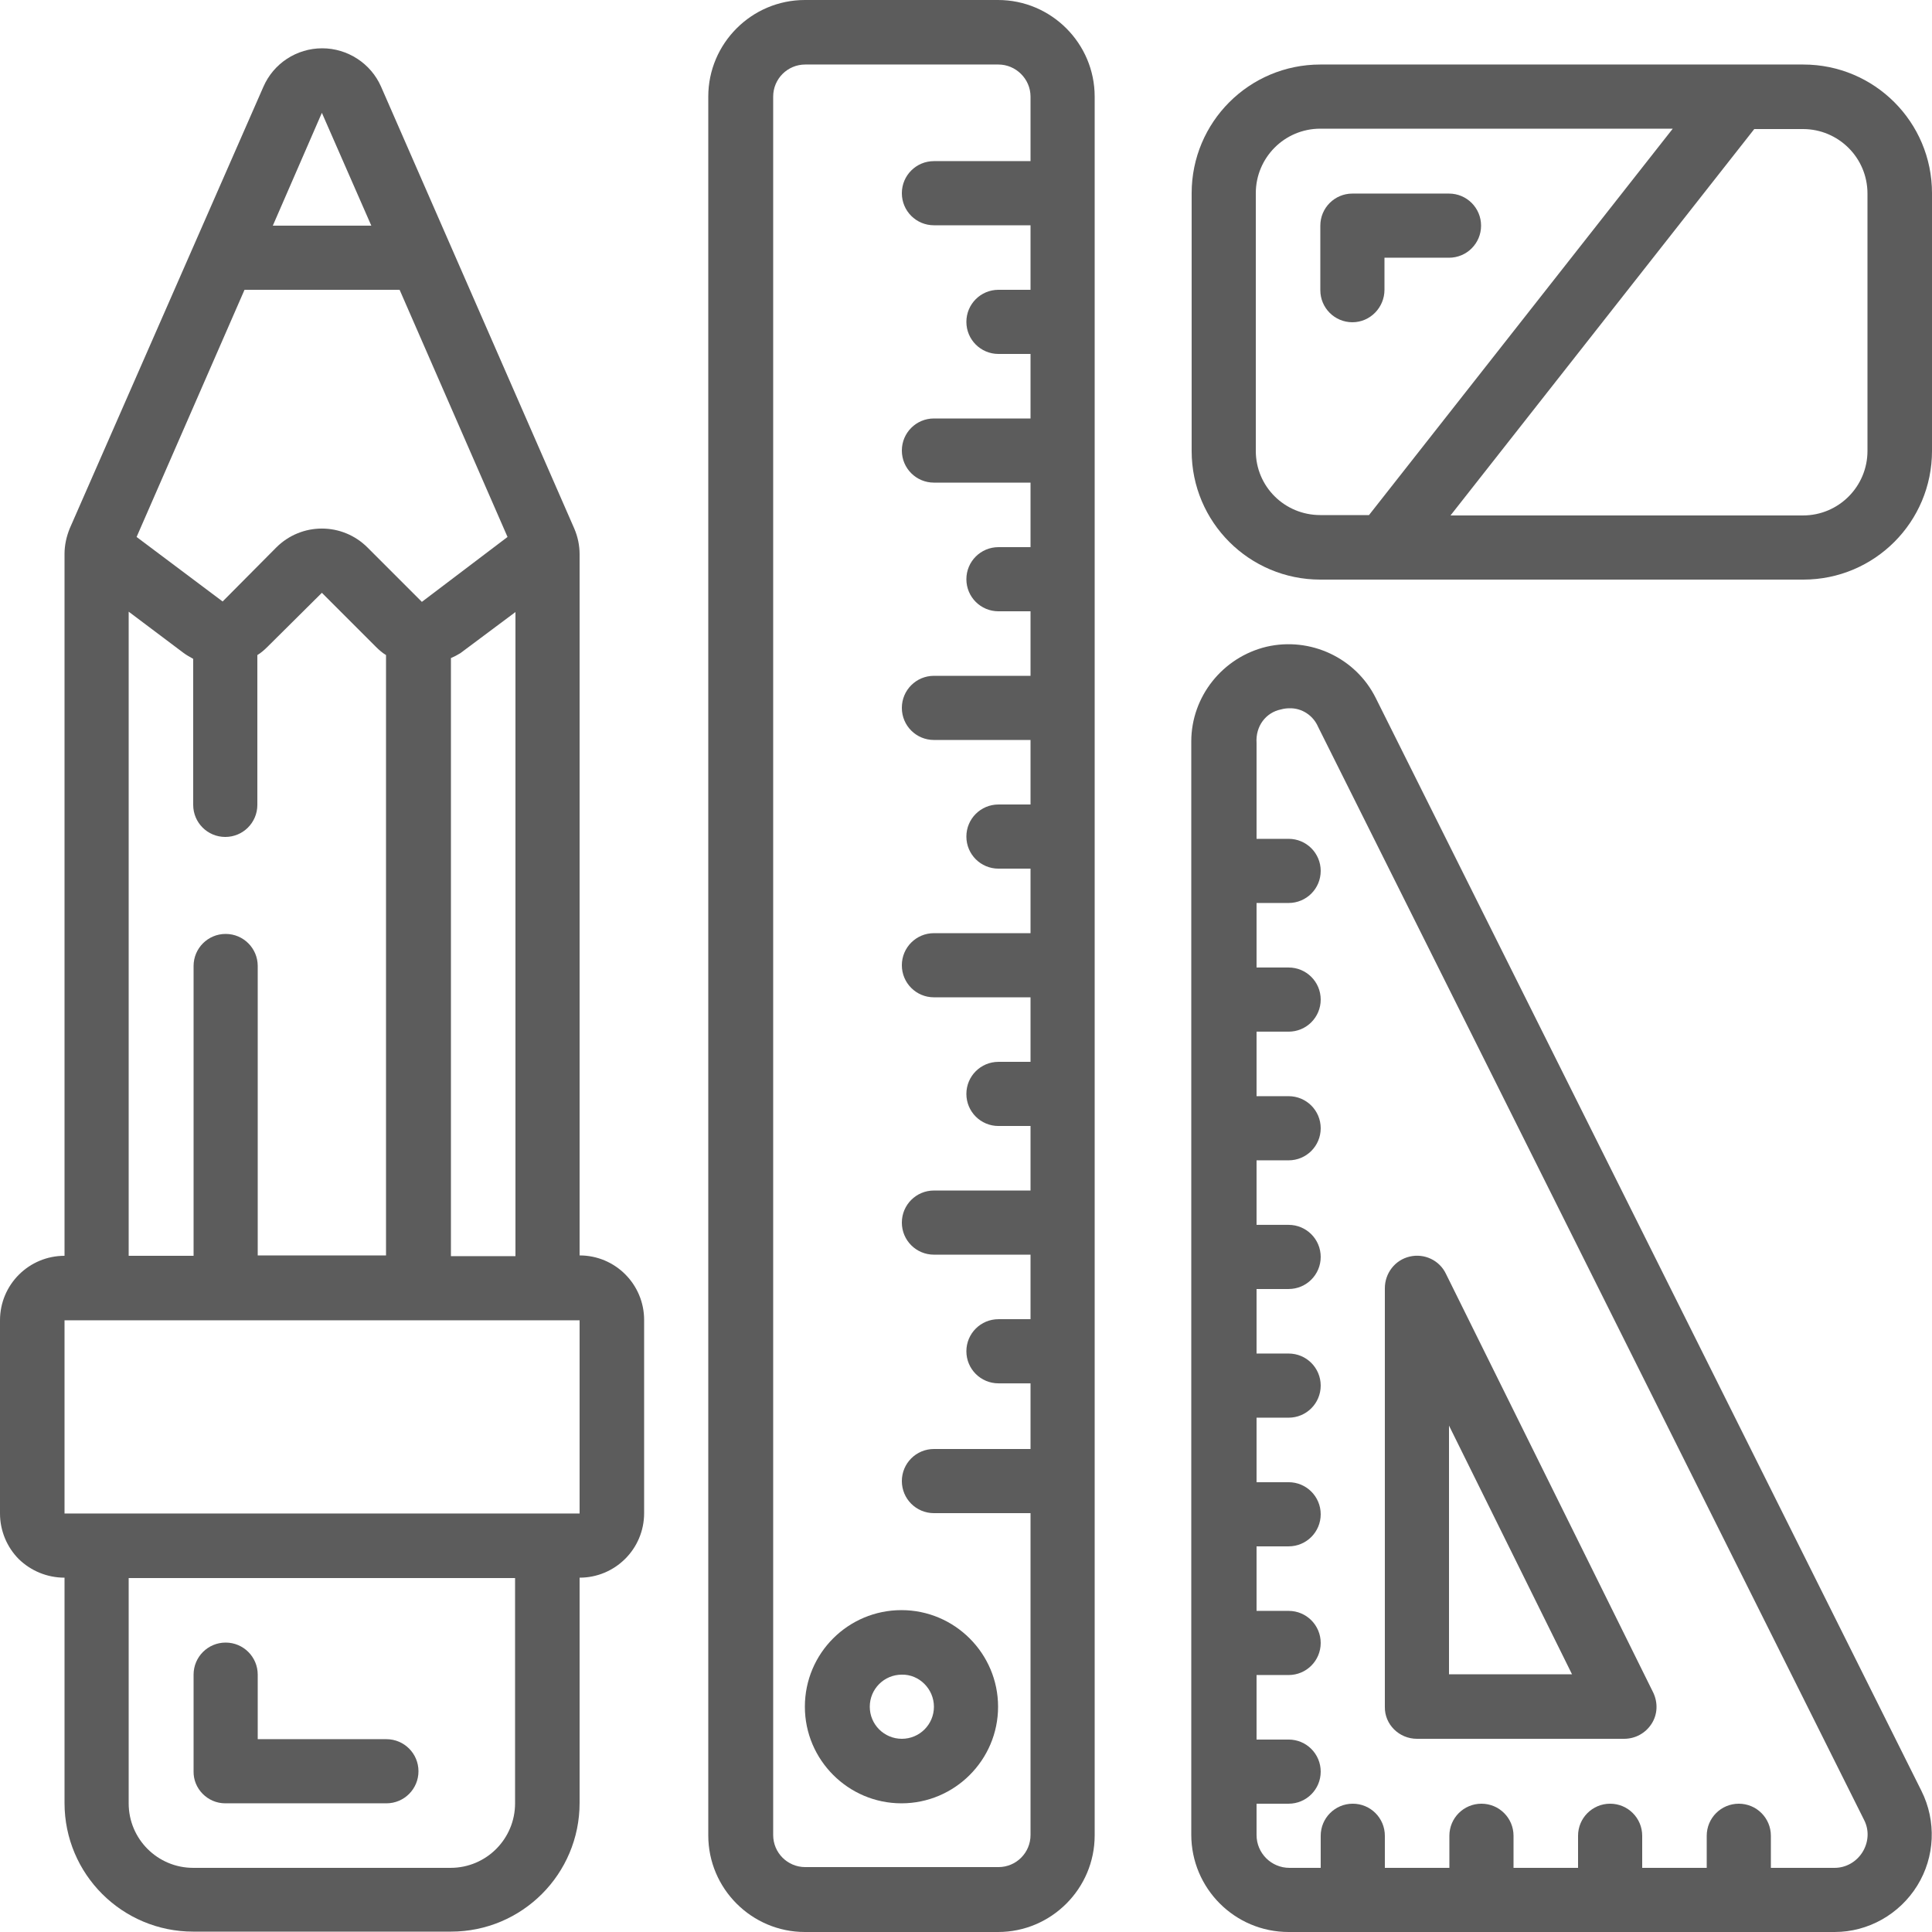
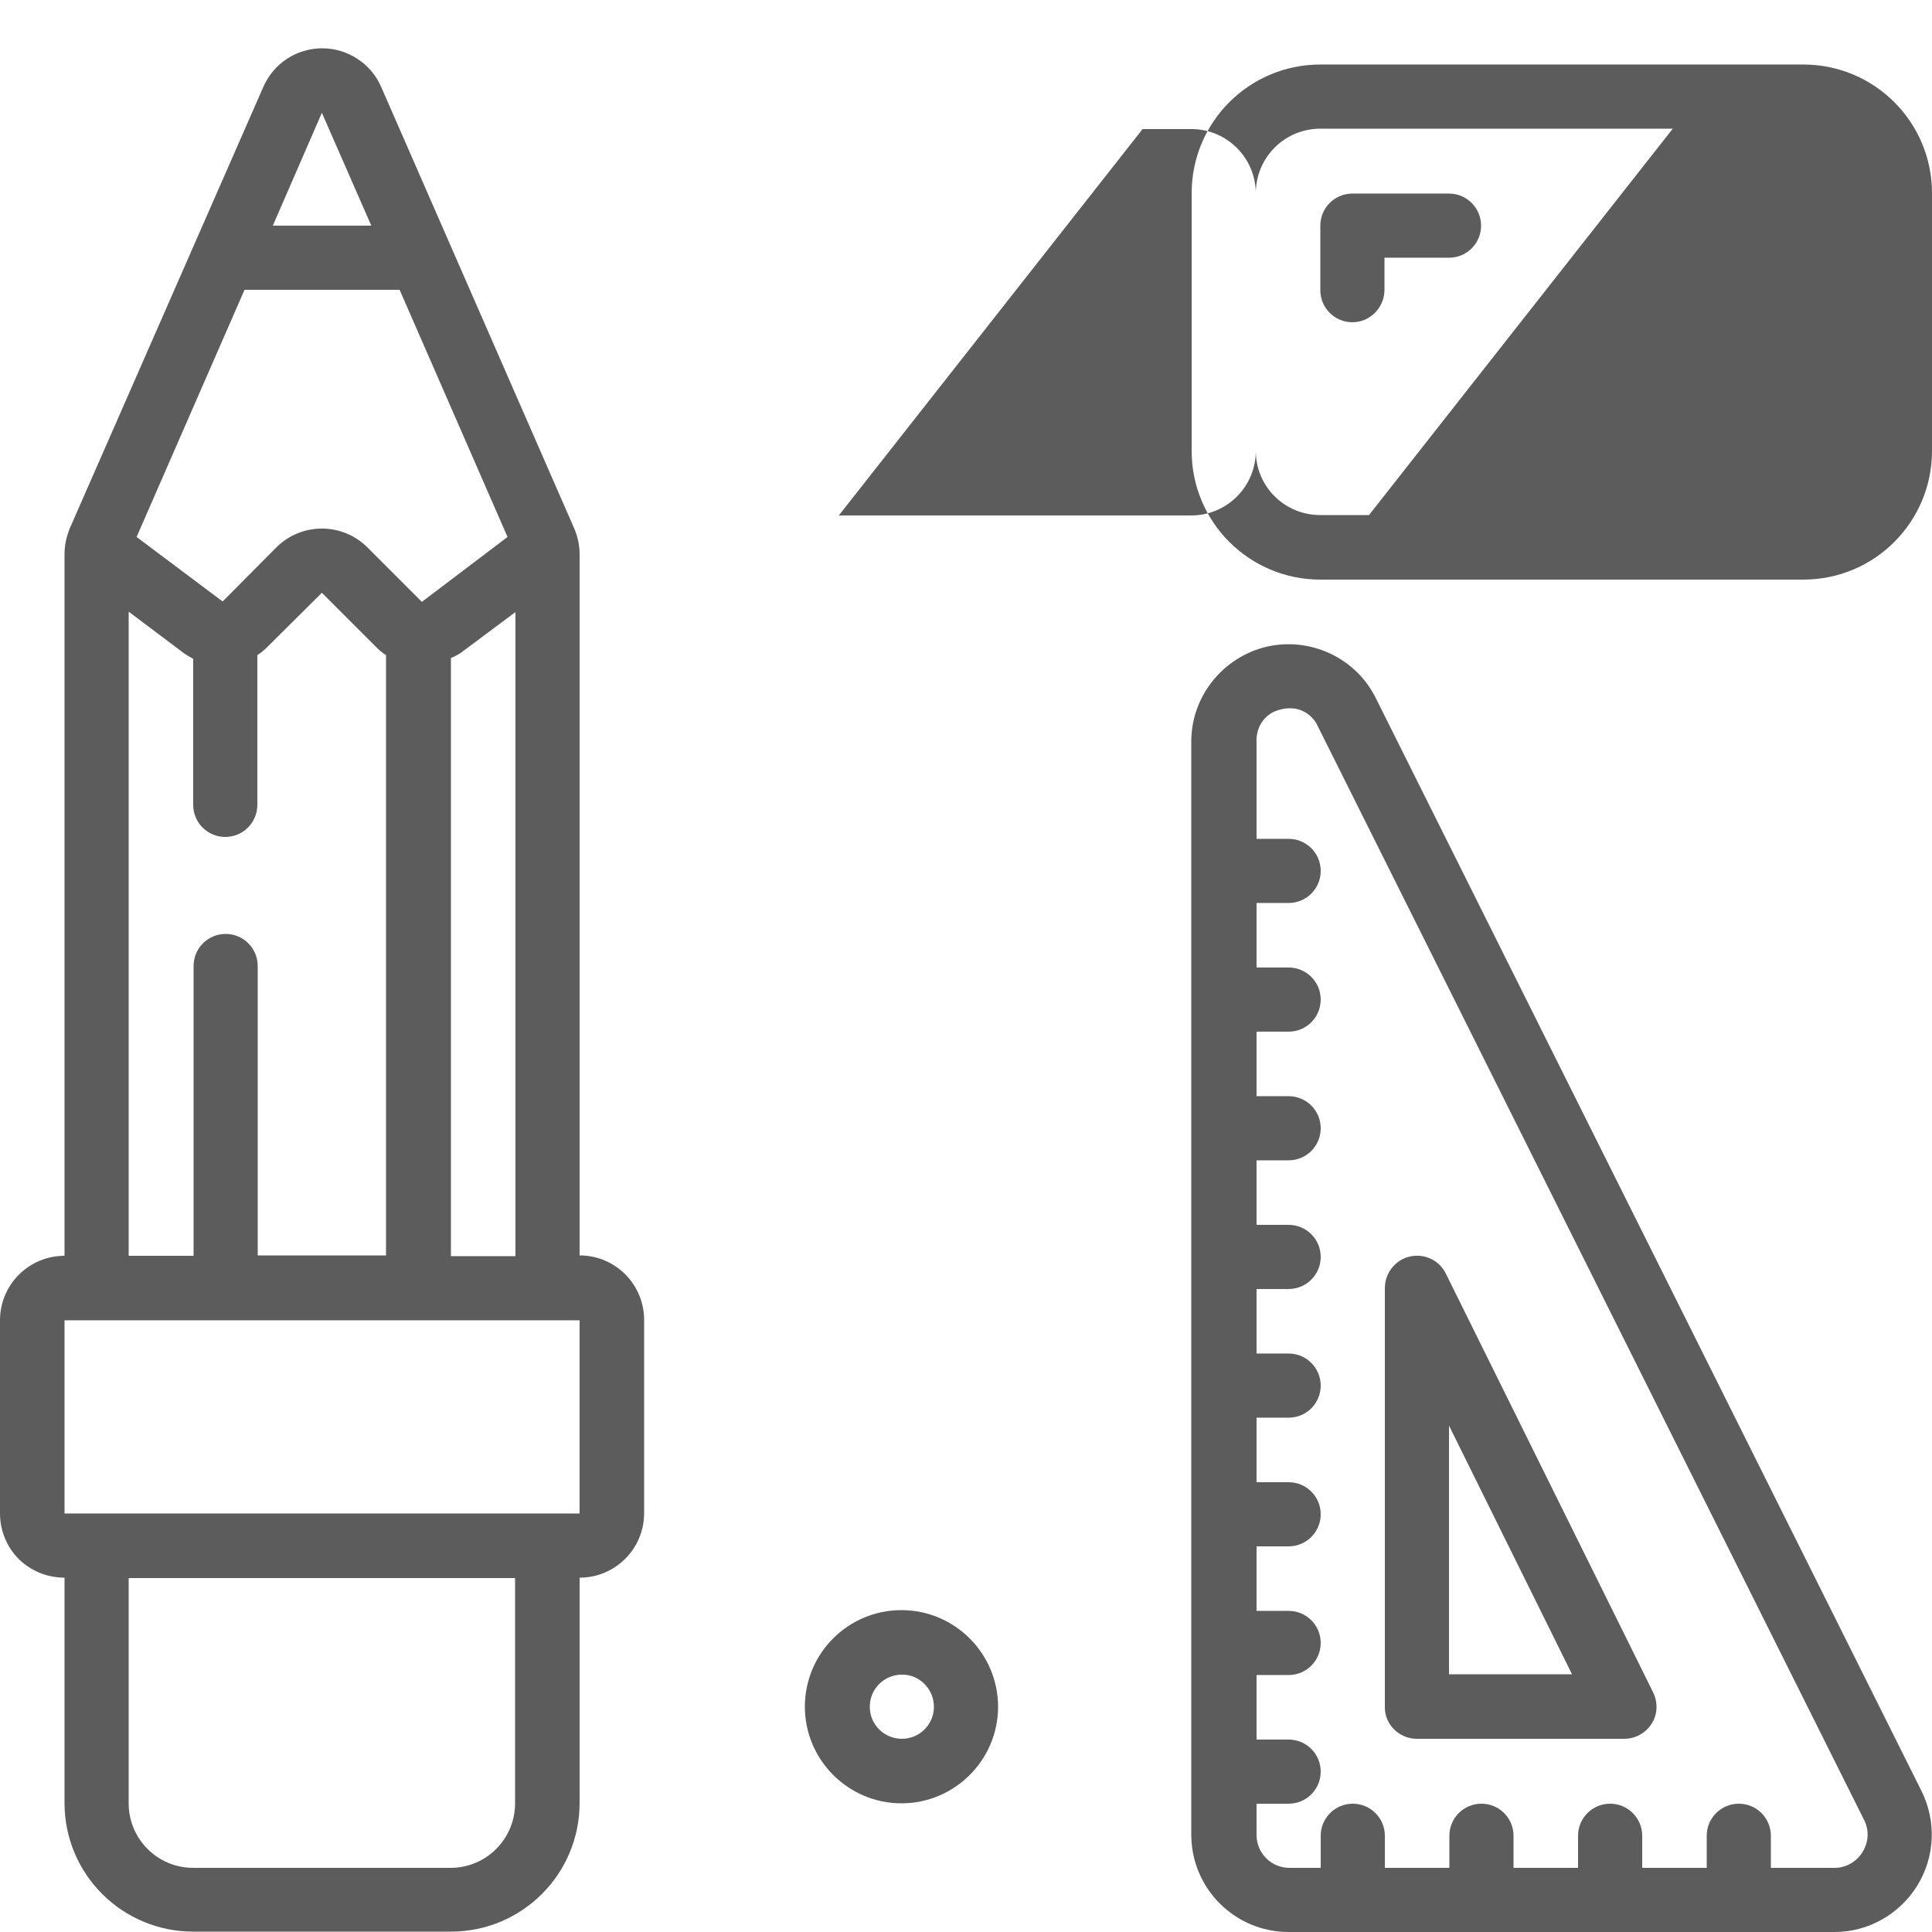
<svg xmlns="http://www.w3.org/2000/svg" version="1.1" id="Layer_1" x="0px" y="0px" viewBox="0 0 512 512" style="enable-background:new 0 0 512 512;" xml:space="preserve">
  <style type="text/css">
	.st0{fill:#5C5C5C;}
</style>
  <g id="Page-1">
    <g id="_x30_23---Stationery" transform="translate(-1)">
-       <path id="Shape" class="st0" d="M60.7,477.9h42.7c4.7,0,8.5-3.8,8.5-8.5s-3.8-8.5-8.5-8.5H69.3v-17.1c0-4.7-3.8-8.5-8.5-8.5    s-8.5,3.8-8.5,8.5v25.6C52.2,474,56,477.9,60.7,477.9z" />
      <path id="Shape_00000000200978442617889170000018184926260897405065_" class="st0" d="M18.1,418.1v59.7    c0,18.9,15.3,34.1,34.1,34.1h68.3c18.9,0,34.1-15.3,34.1-34.1v-59.7c9.4,0,17.1-7.6,17.1-17.1v-51.2c0-9.4-7.6-17.1-17.1-17.1    V146.9c0-2.4-0.5-4.7-1.4-6.8L102,23c-2.7-6.2-8.9-10.2-15.6-10.2c-6.8,0-12.9,4-15.6,10.2L19.5,140c-0.9,2.2-1.4,4.5-1.4,6.8v186    c-9.4,0-17.1,7.6-17.1,17.1v51.2c0,4.5,1.8,8.9,5,12.1C9.2,416.3,13.5,418.1,18.1,418.1L18.1,418.1z M137.5,477.9    c0,9.4-7.6,17.1-17.1,17.1H52.2c-9.4,0-17.1-7.6-17.1-17.1v-59.7h102.4V477.9z M60,159.4l-22.8-17.1l28.6-65.5h41.1l28.6,65.5    l-22.7,17.2l-14.4-14.4c-6.7-6.7-17.5-6.7-24.2,0L60,159.4z M120.5,174.4c0.9-0.4,1.7-0.8,2.5-1.3l14.6-10.9v170.7h-17.1V174.4z     M86.3,29.9l13.1,29.9H73.3L86.3,29.9z M35.1,162.1L49.6,173c0.8,0.6,1.7,1.1,2.6,1.6v38.7c0,4.7,3.8,8.5,8.5,8.5    c4.7,0,8.5-3.8,8.5-8.5v-39.7c1-0.6,1.9-1.4,2.7-2.2l14.4-14.3l14.3,14.3c0.8,0.8,1.7,1.6,2.7,2.2v159.1H69.3V256    c0-4.7-3.8-8.5-8.5-8.5s-8.5,3.8-8.5,8.5v76.8H35.1L35.1,162.1z M18.1,349.9h136.5v51.2H18.1V349.9z" />
      <path id="Shape_00000152249588876541405500000011087191297497424285_" class="st0" d="M316.7,486.2c0,14.2,11.5,25.8,25.8,25.8    h144.7c8.9,0,17.2-4.7,21.9-12.3s5.1-17.1,1.1-25.1L365.6,185c-5.3-10.7-17.4-16.3-29-13.6c-11.6,2.8-19.9,13.2-19.9,25.1    L316.7,486.2z M340.5,188c0.7-0.2,1.5-0.3,2.2-0.3c3.3-0.1,6.3,1.9,7.6,4.9L495,482.3c1.4,2.7,1.2,5.9-0.4,8.5    c-1.6,2.6-4.4,4.2-7.4,4.2h-16.9v-8.5c0-4.7-3.8-8.5-8.5-8.5s-8.5,3.8-8.5,8.5v8.5h-17.1v-8.5c0-4.7-3.8-8.5-8.5-8.5    s-8.5,3.8-8.5,8.5v8.5h-17.1v-8.5c0-4.7-3.8-8.5-8.5-8.5s-8.5,3.8-8.5,8.5v8.5h-17.1v-8.5c0-4.7-3.8-8.5-8.5-8.5s-8.5,3.8-8.5,8.5    v8.5h-8.3c-4.8,0-8.7-3.9-8.7-8.7v-8.3h8.5c4.7,0,8.5-3.8,8.5-8.5s-3.8-8.5-8.5-8.5h-8.5v-17.1h8.5c4.7,0,8.5-3.8,8.5-8.5    s-3.8-8.5-8.5-8.5h-8.5v-17.1h8.5c4.7,0,8.5-3.8,8.5-8.5s-3.8-8.5-8.5-8.5h-8.5v-17.1h8.5c4.7,0,8.5-3.8,8.5-8.5    c0-4.7-3.8-8.5-8.5-8.5h-8.5v-17.1h8.5c4.7,0,8.5-3.8,8.5-8.5c0-4.7-3.8-8.5-8.5-8.5h-8.5v-17.1h8.5c4.7,0,8.5-3.8,8.5-8.5    s-3.8-8.5-8.5-8.5h-8.5v-17.1h8.5c4.7,0,8.5-3.8,8.5-8.5s-3.8-8.5-8.5-8.5h-8.5v-17.1h8.5c4.7,0,8.5-3.8,8.5-8.5s-3.8-8.5-8.5-8.5    h-8.5v-25.4C333.7,192.4,336.5,188.8,340.5,188L340.5,188z" />
      <path id="Shape_00000142876479095139190890000007008624613950702756_" class="st0" d="M376.5,460.8h54.9c3,0,5.7-1.5,7.3-4    c1.6-2.5,1.7-5.6,0.4-8.3l-54.9-110.9c-1.7-3.6-5.7-5.5-9.6-4.6c-3.9,0.9-6.6,4.4-6.6,8.4v110.9    C367.9,457,371.8,460.8,376.5,460.8L376.5,460.8z M385,377.8l32.6,65.9H385V377.8z" />
-       <path id="Shape_00000156587456344337184270000017110189660162952639_" class="st0" d="M214.3,0c-14.1,0-25.6,11.5-25.6,25.6v460.8    c0,14.1,11.5,25.6,25.6,25.6h51.2c14.1,0,25.6-11.5,25.6-25.6V25.6c0-14.1-11.5-25.6-25.6-25.6H214.3z M274.1,25.6v17.1h-25.6    c-4.7,0-8.5,3.8-8.5,8.5s3.8,8.5,8.5,8.5h25.6v17.1h-8.5c-4.7,0-8.5,3.8-8.5,8.5s3.8,8.5,8.5,8.5h8.5v17.1h-25.6    c-4.7,0-8.5,3.8-8.5,8.5c0,4.7,3.8,8.5,8.5,8.5h25.6v17.1h-8.5c-4.7,0-8.5,3.8-8.5,8.5s3.8,8.5,8.5,8.5h8.5v17.1h-25.6    c-4.7,0-8.5,3.8-8.5,8.5c0,4.7,3.8,8.5,8.5,8.5h25.6v17.1h-8.5c-4.7,0-8.5,3.8-8.5,8.5c0,4.7,3.8,8.5,8.5,8.5h8.5v17.1h-25.6    c-4.7,0-8.5,3.8-8.5,8.5s3.8,8.5,8.5,8.5h25.6v17.1h-8.5c-4.7,0-8.5,3.8-8.5,8.5s3.8,8.5,8.5,8.5h8.5v17.1h-25.6    c-4.7,0-8.5,3.8-8.5,8.5s3.8,8.5,8.5,8.5h25.6v17.1h-8.5c-4.7,0-8.5,3.8-8.5,8.5s3.8,8.5,8.5,8.5h8.5V384h-25.6    c-4.7,0-8.5,3.8-8.5,8.5c0,4.7,3.8,8.5,8.5,8.5h25.6v85.3c0,4.7-3.8,8.5-8.5,8.5h-51.2c-4.7,0-8.5-3.8-8.5-8.5V25.6    c0-4.7,3.8-8.5,8.5-8.5h51.2C270.2,17.1,274.1,20.9,274.1,25.6z" />
      <path id="Shape_00000072262115009496996330000010719759469009300409_" class="st0" d="M214.3,452.3c0,14.1,11.5,25.6,25.6,25.6    c14.1,0,25.6-11.5,25.6-25.6c0-14.1-11.5-25.6-25.6-25.6C225.8,426.7,214.3,438.1,214.3,452.3z M248.5,452.3    c0,4.7-3.8,8.5-8.5,8.5c-4.7,0-8.5-3.8-8.5-8.5c0-4.7,3.8-8.5,8.5-8.5C244.6,443.7,248.5,447.6,248.5,452.3z" />
-       <path id="Shape_00000101806581616755550610000017609409722553438633_" class="st0" d="M478.9,17.1h-128    c-18.9,0-34.1,15.3-34.1,34.1v68.3c0,18.9,15.3,34.1,34.1,34.1h128c18.9,0,34.1-15.3,34.1-34.1V51.2    C513,32.3,497.7,17.1,478.9,17.1z M333.8,119.5V51.2c0-9.4,7.6-17.1,17.1-17.1h93.4l-80.5,102.4h-12.9    C341.4,136.5,333.8,128.9,333.8,119.5z M495.9,119.5c0,9.4-7.6,17.1-17.1,17.1h-93.4l80.5-102.4h12.9c9.4,0,17.1,7.6,17.1,17.1    V119.5z" />
+       <path id="Shape_00000101806581616755550610000017609409722553438633_" class="st0" d="M478.9,17.1h-128    c-18.9,0-34.1,15.3-34.1,34.1v68.3c0,18.9,15.3,34.1,34.1,34.1h128c18.9,0,34.1-15.3,34.1-34.1V51.2    C513,32.3,497.7,17.1,478.9,17.1z M333.8,119.5V51.2c0-9.4,7.6-17.1,17.1-17.1h93.4l-80.5,102.4h-12.9    C341.4,136.5,333.8,128.9,333.8,119.5z c0,9.4-7.6,17.1-17.1,17.1h-93.4l80.5-102.4h12.9c9.4,0,17.1,7.6,17.1,17.1    V119.5z" />
      <path id="Shape_00000110466759198866532960000005919171067846429322_" class="st0" d="M367.9,76.8v-8.5H385c4.7,0,8.5-3.8,8.5-8.5    s-3.8-8.5-8.5-8.5h-25.6c-4.7,0-8.5,3.8-8.5,8.5v17.1c0,4.7,3.8,8.5,8.5,8.5S367.9,81.5,367.9,76.8z" />
    </g>
  </g>
</svg>